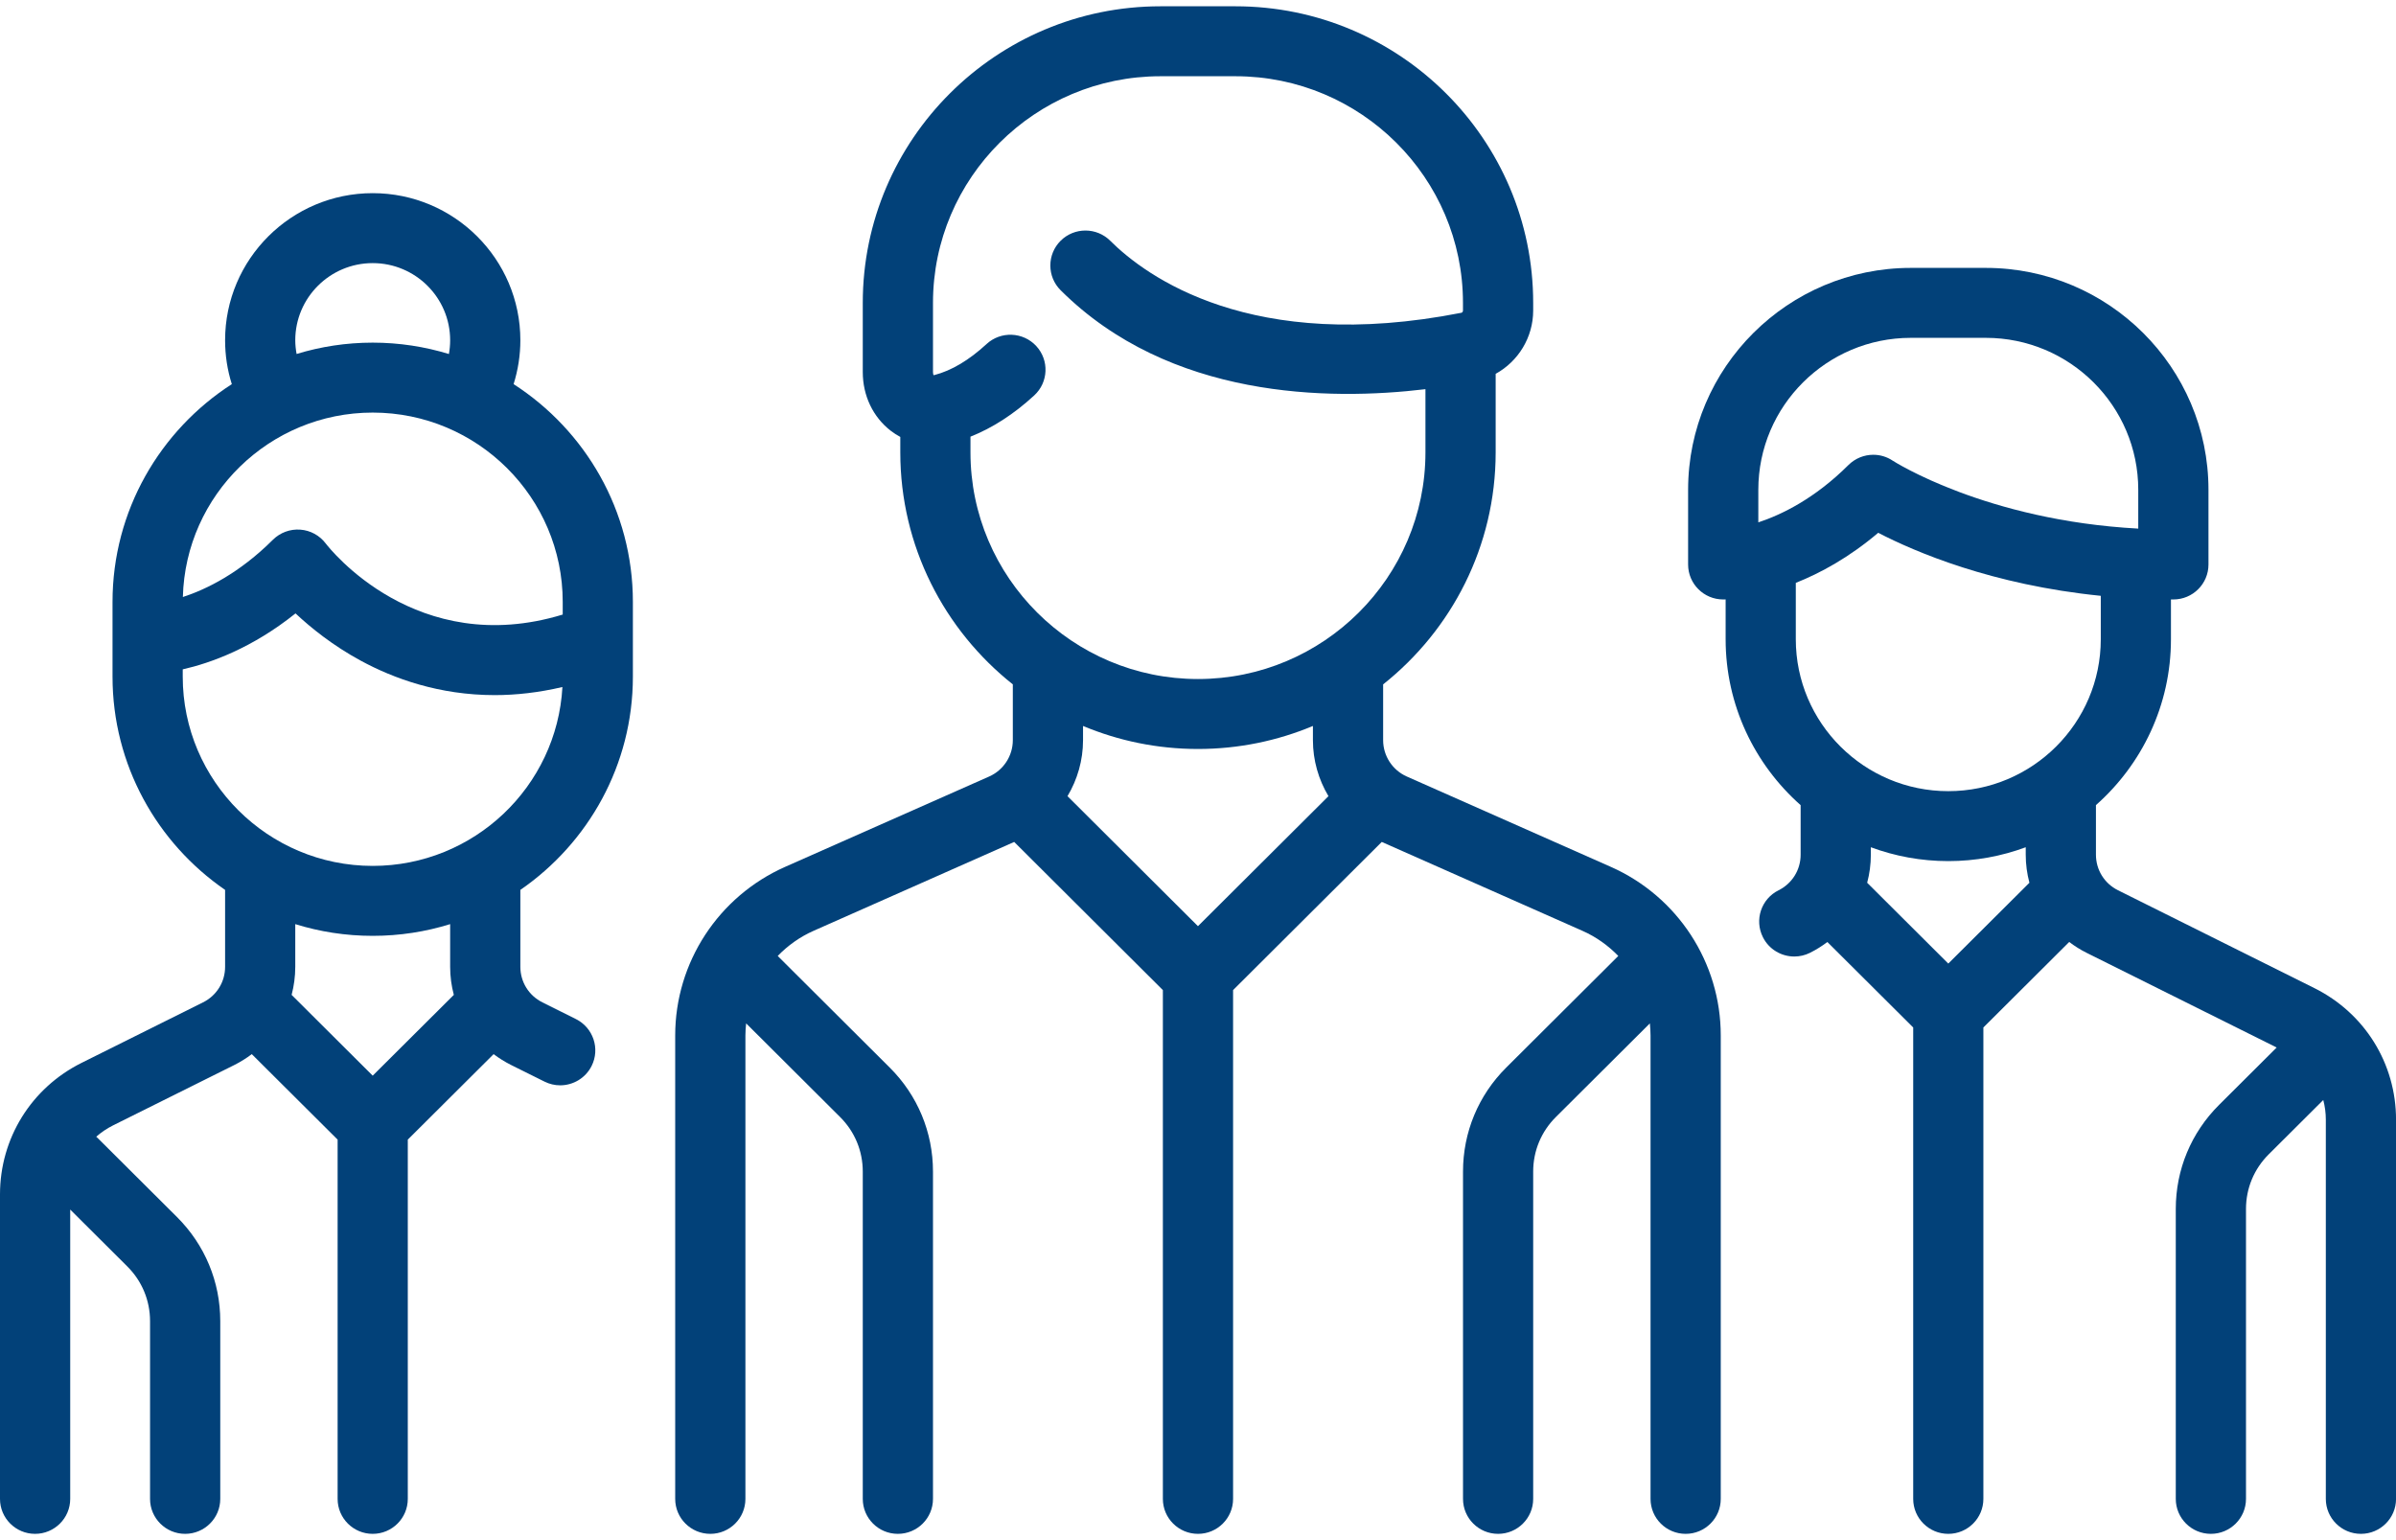
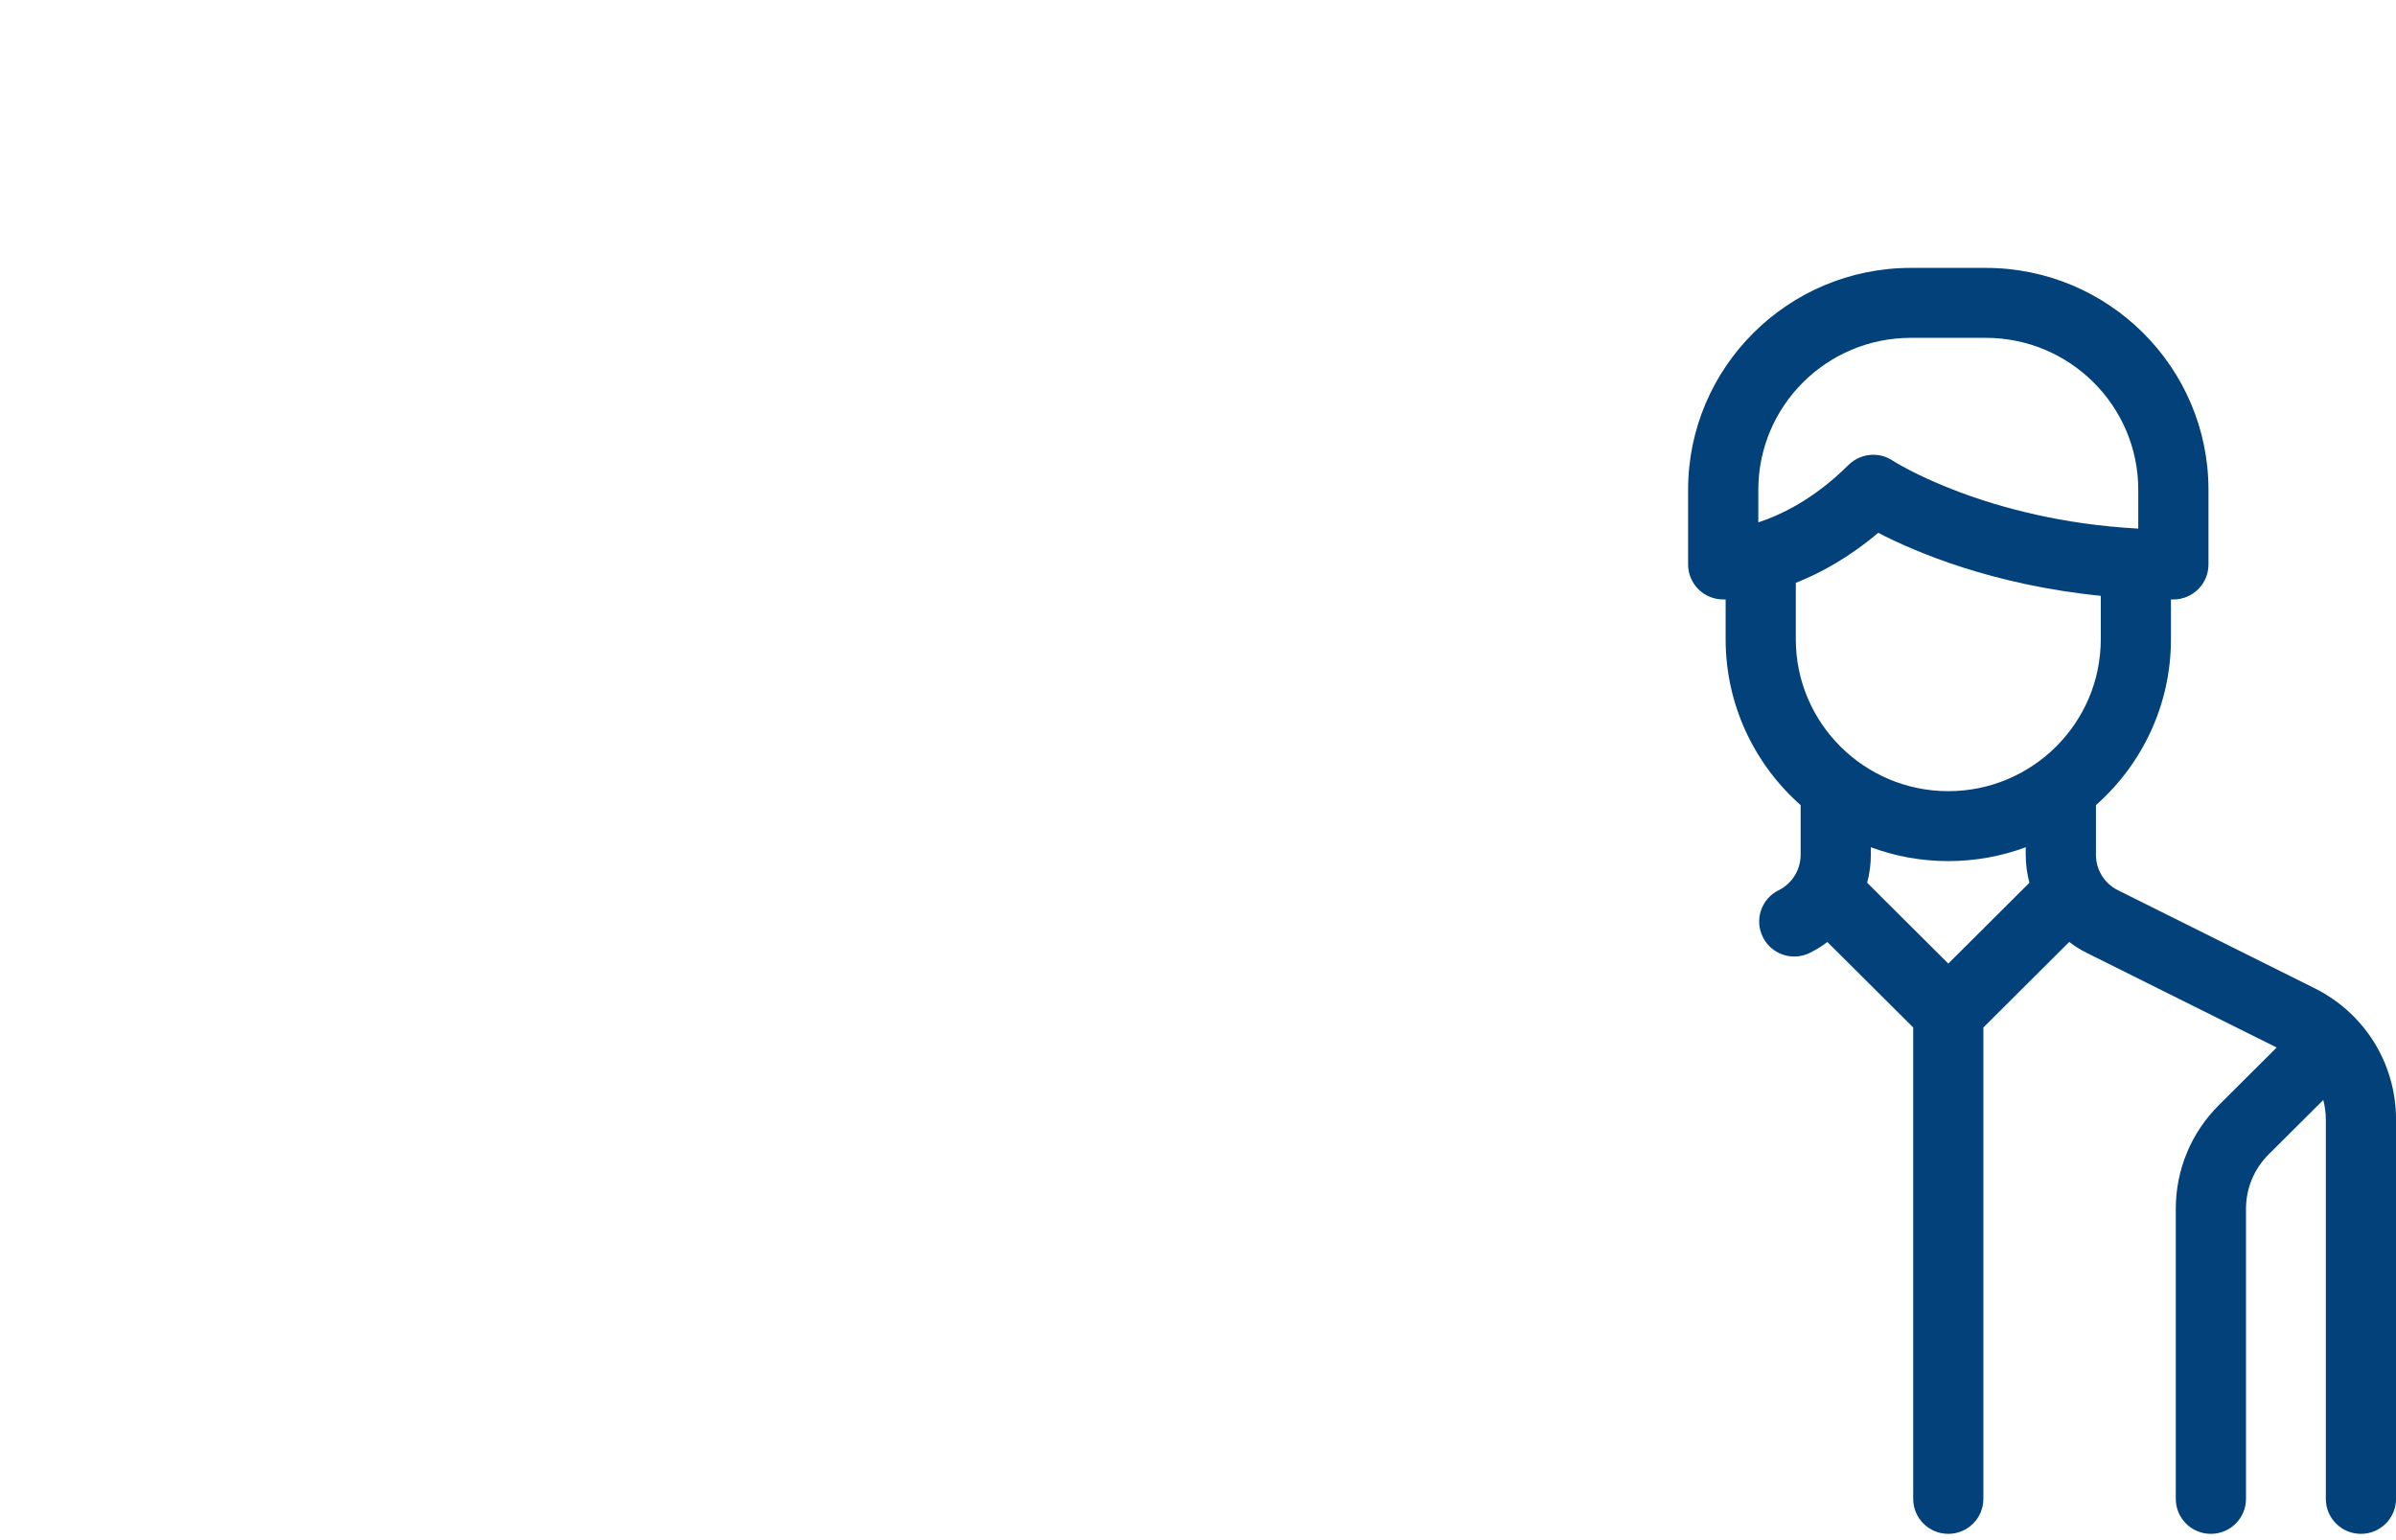
<svg xmlns="http://www.w3.org/2000/svg" width="56" height="36" viewBox="0 0 56 36" fill="none">
-   <path d="M37.648 20.262L32.881 18.151C32.544 18.002 32.327 17.668 32.327 17.301V15.997C33.928 14.726 34.957 12.768 34.957 10.574V8.738C35.485 8.448 35.834 7.886 35.834 7.258V7.079C35.834 3.257 32.713 0.147 28.876 0.147H27.123C23.286 0.147 20.165 3.257 20.165 7.079V8.696C20.165 9.249 20.404 9.749 20.82 10.07C20.89 10.124 20.965 10.172 21.042 10.213V10.574C21.042 12.768 22.071 14.726 23.672 15.997V17.301C23.672 17.668 23.455 18.002 23.118 18.151L18.351 20.262C16.79 20.953 15.781 22.5 15.781 24.202V35.036C15.781 35.487 16.148 35.853 16.602 35.853C17.055 35.853 17.422 35.487 17.422 35.036V24.202C17.422 24.108 17.429 24.014 17.439 23.921L19.635 26.11C19.977 26.45 20.165 26.903 20.165 27.385V35.036C20.165 35.487 20.532 35.853 20.985 35.853C21.439 35.853 21.806 35.487 21.806 35.036V27.385C21.806 26.467 21.447 25.603 20.795 24.954L18.177 22.345C18.413 22.101 18.696 21.898 19.018 21.756L23.704 19.68L27.179 23.143V35.036C27.179 35.487 27.547 35.853 28 35.853C28.453 35.853 28.82 35.487 28.82 35.036V23.143L32.295 19.68L36.982 21.756C37.304 21.898 37.587 22.101 37.823 22.345L35.204 24.954C34.552 25.603 34.194 26.467 34.194 27.385V35.036C34.194 35.487 34.561 35.853 35.014 35.853C35.467 35.853 35.834 35.487 35.834 35.036V27.385C35.834 26.903 36.022 26.45 36.364 26.11L38.561 23.921C38.57 24.014 38.577 24.107 38.577 24.202V35.036C38.577 35.487 38.944 35.853 39.398 35.853C39.851 35.853 40.218 35.487 40.218 35.036V24.202C40.218 22.5 39.209 20.953 37.648 20.262ZM27.999 21.649L24.95 18.61C25.182 18.221 25.313 17.772 25.313 17.301V16.969C26.14 17.315 27.048 17.507 27.999 17.507C28.951 17.507 29.859 17.315 30.686 16.969V17.301C30.686 17.772 30.817 18.221 31.049 18.61L27.999 21.649ZM27.999 15.872C25.068 15.872 22.682 13.495 22.682 10.574V10.207C23.194 10.004 23.694 9.683 24.172 9.243C24.505 8.937 24.526 8.42 24.219 8.088C23.911 7.756 23.392 7.735 23.059 8.041C22.649 8.419 22.239 8.663 21.841 8.766C21.832 8.769 21.825 8.77 21.82 8.77C21.814 8.759 21.806 8.735 21.806 8.696V7.08C21.806 4.158 24.191 1.782 27.123 1.782H28.876C31.808 1.782 34.193 4.158 34.193 7.08V7.258C34.193 7.284 34.177 7.307 34.156 7.311C29.244 8.278 26.78 6.456 25.949 5.628C25.629 5.309 25.109 5.309 24.789 5.628C24.469 5.947 24.469 6.465 24.789 6.784C27.336 9.322 31.053 9.368 33.316 9.097V10.574C33.316 13.495 30.931 15.872 27.999 15.872Z" fill="#024179" />
-   <path d="M14.792 15.816V14.069C14.792 11.936 13.68 10.059 12.004 8.979C12.108 8.648 12.162 8.302 12.162 7.953C12.162 6.057 10.614 4.515 8.711 4.515C6.809 4.515 5.261 6.057 5.261 7.953C5.261 8.306 5.314 8.649 5.418 8.979C3.742 10.059 2.63 11.936 2.63 14.069V15.816C2.63 17.881 3.673 19.707 5.261 20.801V22.599C5.261 22.953 5.063 23.272 4.745 23.43L1.907 24.844C0.731 25.43 0 26.608 0 27.919V35.036C0 35.487 0.367 35.853 0.82 35.853C1.273 35.853 1.641 35.487 1.641 35.036V28.273L2.977 29.604C3.319 29.945 3.507 30.398 3.507 30.88V35.036C3.507 35.487 3.874 35.853 4.327 35.853C4.78 35.853 5.148 35.487 5.148 35.036V30.88C5.148 29.961 4.789 29.098 4.137 28.448L2.277 26.595C2.268 26.586 2.259 26.579 2.249 26.57C2.366 26.468 2.497 26.378 2.641 26.306L5.479 24.893C5.624 24.82 5.759 24.735 5.885 24.64L7.891 26.638V35.036C7.891 35.487 8.258 35.853 8.711 35.853C9.164 35.853 9.531 35.487 9.531 35.036V26.638L11.537 24.64C11.663 24.735 11.799 24.82 11.944 24.893L12.726 25.282C12.844 25.341 12.969 25.369 13.093 25.369C13.393 25.369 13.683 25.203 13.827 24.917C14.03 24.513 13.865 24.022 13.46 23.82L12.678 23.43C12.36 23.272 12.162 22.953 12.162 22.599V20.801C13.749 19.707 14.792 17.881 14.792 15.816ZM8.711 6.15C9.709 6.15 10.521 6.959 10.521 7.953C10.521 8.063 10.511 8.17 10.492 8.275C9.929 8.103 9.331 8.009 8.711 8.009C8.092 8.009 7.495 8.102 6.932 8.274C6.913 8.169 6.901 8.062 6.901 7.953C6.901 6.959 7.713 6.15 8.711 6.15ZM8.711 9.644C11.16 9.644 13.152 11.629 13.152 14.069V14.365C9.736 15.407 7.701 12.818 7.614 12.705C7.471 12.515 7.253 12.396 7.016 12.38C6.779 12.363 6.546 12.45 6.378 12.617C5.595 13.397 4.828 13.774 4.274 13.955C4.335 11.568 6.301 9.644 8.711 9.644ZM8.711 25.143L6.816 23.255C6.871 23.044 6.901 22.824 6.901 22.599V21.601C7.473 21.779 8.081 21.875 8.711 21.875C9.341 21.875 9.949 21.779 10.521 21.601V22.599C10.521 22.824 10.551 23.044 10.607 23.255L8.711 25.143ZM8.711 20.24C6.263 20.24 4.271 18.255 4.271 15.816V15.646C4.925 15.497 5.895 15.149 6.907 14.338C7.265 14.674 7.776 15.087 8.428 15.441C9.199 15.86 10.263 16.248 11.563 16.248C12.057 16.248 12.586 16.19 13.145 16.059C13.017 18.386 11.078 20.24 8.711 20.24Z" fill="#024179" />
  <path d="M54.093 23.097L49.502 20.809C49.184 20.651 48.987 20.332 48.987 19.978V18.819C50.061 17.869 50.74 16.483 50.74 14.942V14.012C50.759 14.012 50.778 14.012 50.797 14.012C51.25 14.012 51.617 13.646 51.617 13.195V11.448C51.617 8.588 49.282 6.262 46.413 6.262H44.659C41.79 6.262 39.455 8.588 39.455 11.448V13.195C39.455 13.646 39.822 14.012 40.275 14.012C40.282 14.012 40.302 14.012 40.332 14.011V14.942C40.332 16.483 41.011 17.869 42.085 18.82V19.978C42.085 20.332 41.888 20.651 41.569 20.81C41.164 21.011 41 21.502 41.203 21.906C41.346 22.193 41.636 22.358 41.937 22.358C42.06 22.358 42.185 22.331 42.303 22.272C42.449 22.199 42.584 22.114 42.71 22.019L44.716 24.017V35.036C44.716 35.487 45.083 35.853 45.536 35.853C45.989 35.853 46.356 35.487 46.356 35.036V24.017L48.362 22.018C48.488 22.114 48.623 22.199 48.769 22.272L53.211 24.485L51.864 25.827C51.212 26.477 50.853 27.34 50.853 28.259V35.036C50.853 35.487 51.22 35.853 51.673 35.853C52.126 35.853 52.494 35.487 52.494 35.036V28.259C52.494 27.777 52.682 27.324 53.024 26.983L54.3 25.712C54.339 25.86 54.36 26.014 54.36 26.172V35.036C54.36 35.487 54.727 35.853 55.18 35.853C55.633 35.853 56.001 35.487 56.001 35.036V26.172C56.001 24.861 55.27 23.683 54.093 23.097ZM41.096 12.21V11.448H41.096C41.096 9.49 42.694 7.897 44.659 7.897H46.413C48.378 7.897 49.976 9.49 49.976 11.448V12.356C46.41 12.164 44.258 10.781 44.237 10.768C44.099 10.675 43.94 10.63 43.783 10.63C43.571 10.63 43.361 10.712 43.202 10.87C42.417 11.652 41.648 12.028 41.096 12.21ZM45.536 22.523L43.64 20.634C43.696 20.423 43.726 20.203 43.726 19.978V19.804C44.29 20.013 44.9 20.128 45.536 20.128C46.172 20.128 46.782 20.013 47.346 19.804V19.978C47.346 20.203 47.376 20.423 47.432 20.634L45.536 22.523ZM45.536 18.493C43.571 18.493 41.972 16.9 41.972 14.942V13.624C42.547 13.396 43.216 13.032 43.898 12.454C44.759 12.9 46.561 13.672 49.1 13.927V14.942C49.1 16.9 47.501 18.493 45.536 18.493Z" fill="#024179" />
</svg>